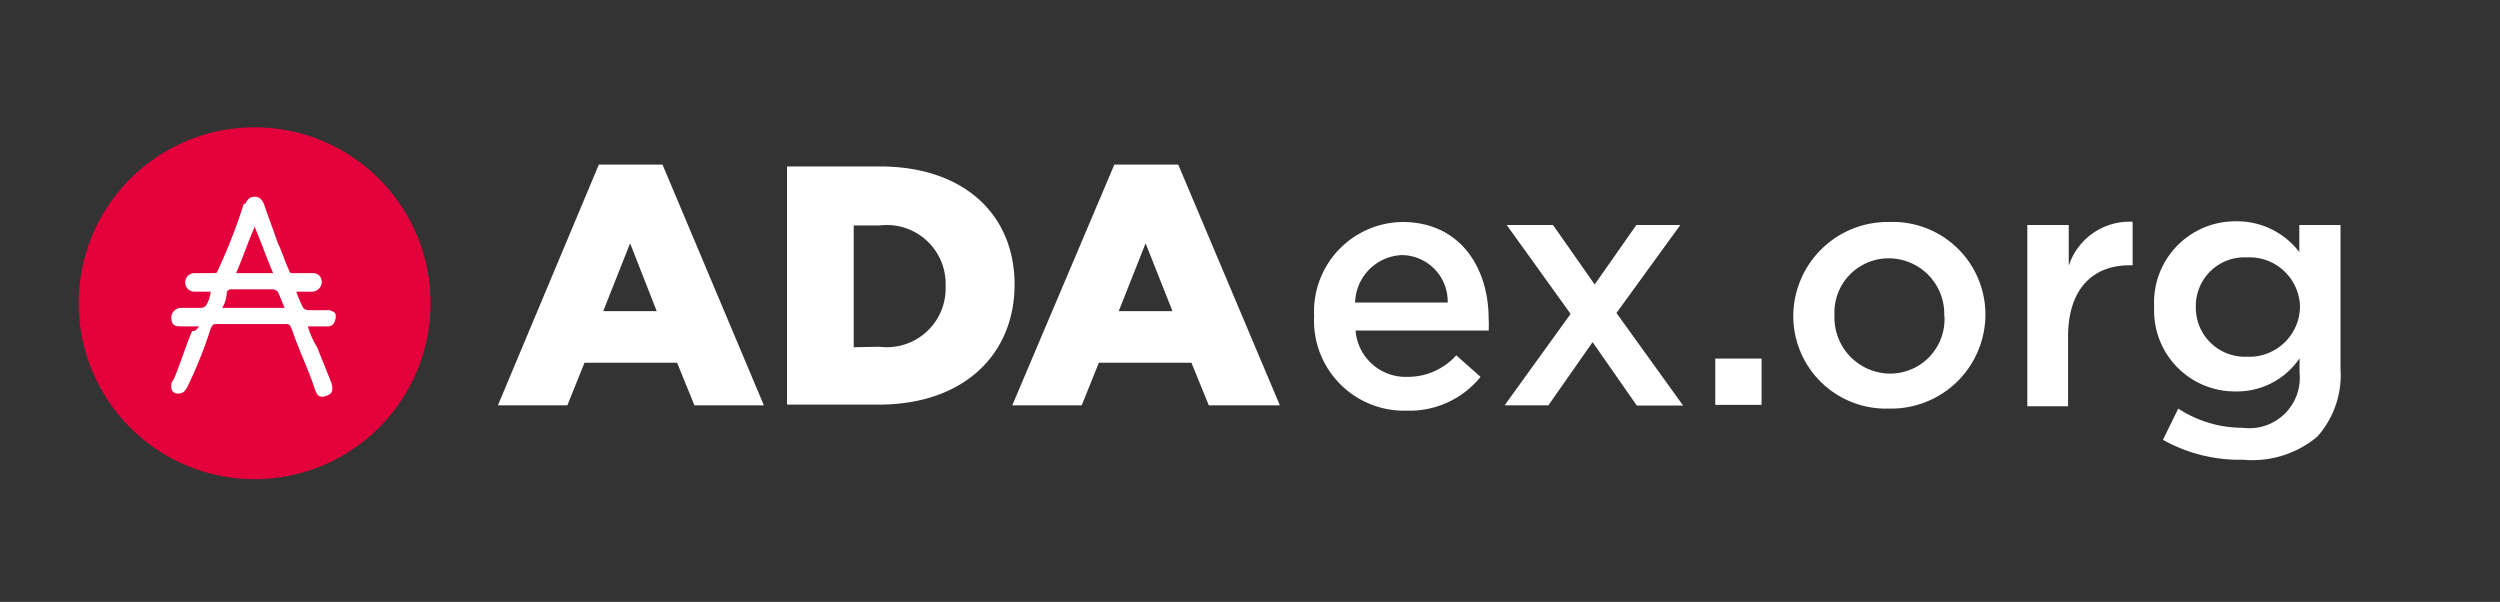
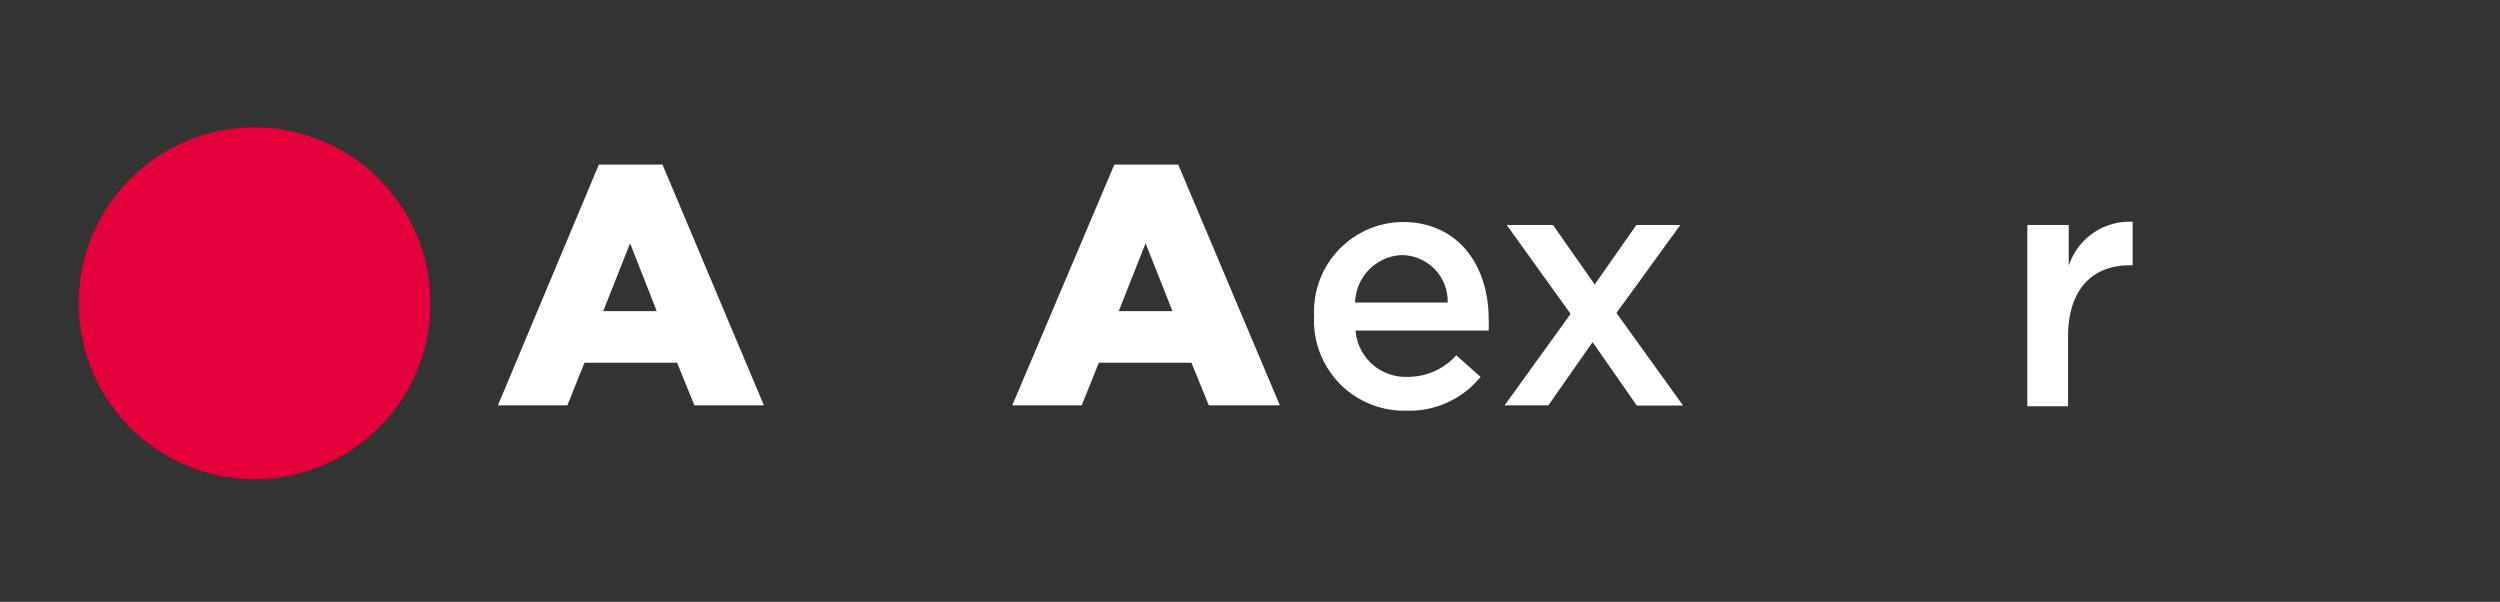
<svg xmlns="http://www.w3.org/2000/svg" id="Vrstva_1" data-name="Vrstva 1" viewBox="0 0 108 26">
  <rect x="0" y="0" width="108" height="26" fill="#333333" stroke="none" />
  <defs>
    <style>.cls-1{isolation:isolate;}.cls-2{fill:#fff;}.cls-3{fill:#e4003a;}</style>
  </defs>
  <title>ADA_ex</title>
  <g class="cls-1">
    <path class="cls-2" d="M25.87,7.11h2.75L33,17.51H30l-.75-1.84h-4l-.74,1.84h-3Zm2.5,6.33-1.15-2.93-1.16,2.93Z" />
-     <path class="cls-2" d="M34,7.19h4c3.69,0,5.83,2.12,5.83,5.1v0c0,3-2.17,5.19-5.88,5.19H34Zm4,7.79a2.54,2.54,0,0,0,2.85-2.62v0a2.54,2.54,0,0,0-2.85-2.62H36.88V15Z" />
    <path class="cls-2" d="M48.14,7.11H50.9l4.39,10.4H52.22l-.75-1.84h-4l-.74,1.84h-3Zm2.51,6.33-1.16-2.93-1.16,2.93Z" />
  </g>
  <g class="cls-1">
    <path class="cls-2" d="M56.77,13.65v0a3.87,3.87,0,0,1,3.81-4.06c2.48,0,3.73,1.95,3.73,4.19a4.32,4.32,0,0,1,0,.5H58.56a2.17,2.17,0,0,0,2.24,2,2.81,2.81,0,0,0,2.11-.93l1.05.93a3.94,3.94,0,0,1-3.19,1.46A3.89,3.89,0,0,1,56.77,13.65Zm5.77-.58a2,2,0,0,0-2-2.05,2.11,2.11,0,0,0-2,2.05Z" />
    <path class="cls-2" d="M67.85,13.56,65.09,9.72h2l1.8,2.57,1.8-2.57h1.9l-2.76,3.8,2.88,4h-2L68.8,14.78l-1.91,2.73H65Z" />
-     <path class="cls-2" d="M74.1,15.49h2v2h-2Z" />
-     <path class="cls-2" d="M77.47,13.66v0a4.08,4.08,0,0,1,4.16-4.07,4,4,0,0,1,4.14,4v0a4.07,4.07,0,0,1-4.17,4.06A4,4,0,0,1,77.47,13.66Zm6.52,0v0a2.4,2.4,0,0,0-2.39-2.5,2.34,2.34,0,0,0-2.35,2.47v0a2.42,2.42,0,0,0,2.38,2.51A2.35,2.35,0,0,0,84,13.66Z" />
    <path class="cls-2" d="M87.58,9.72h1.79v1.76a2.76,2.76,0,0,1,2.76-1.9v1.88H92c-1.57,0-2.66,1-2.66,3.09v3H87.58Z" />
-     <path class="cls-2" d="M93.44,19l.66-1.35a5.08,5.08,0,0,0,2.78.83,2.18,2.18,0,0,0,2.46-2.39v-.61a3.26,3.26,0,0,1-2.74,1.43,3.49,3.49,0,0,1-3.54-3.64v0A3.51,3.51,0,0,1,96.6,9.56a3.38,3.38,0,0,1,2.73,1.33V9.72h1.78v6.2a4,4,0,0,1-1,2.94,4.36,4.36,0,0,1-3.2,1A6.75,6.75,0,0,1,93.44,19Zm5.92-5.73v0a2.18,2.18,0,0,0-2.29-2.15,2.1,2.1,0,0,0-2.21,2.14v0a2.12,2.12,0,0,0,2.21,2.15A2.19,2.19,0,0,0,99.36,13.25Z" />
  </g>
  <path class="cls-3" d="M11,20.7a7.6,7.6,0,1,1,7.6-7.6A7.6,7.6,0,0,1,11,20.7Z" />
-   <path class="cls-2" d="M8.6,14.1H7.8c-.3,0-.4-.1-.4-.4a.43.43,0,0,1,.4-.4h.9a.35.35,0,0,0,.2-.1,1.42,1.42,0,0,0,.2-.6H8.4a.4.4,0,1,1,0-.8h.8c.1,0,.2,0,.2-.1a23.29,23.29,0,0,0,1.1-2.8.1.1,0,0,1,.1-.1c.1-.2.2-.3.4-.3s.3.1.4.3c.2.6.4,1.1.6,1.7.2.4.3.8.5,1.2,0,.1.1.1.2.1h.8a.37.37,0,0,1,.4.4.43.43,0,0,1-.4.4h-.7a4.88,4.88,0,0,0,.3.7.35.35,0,0,0,.2.1h.9c.1,0,.3.1.3.2a.6.6,0,0,1-.1.4.37.37,0,0,1-.3.1h-.8a3.55,3.55,0,0,0,.4.9l.6,1.5c.1.3.1.5-.2.6s-.4,0-.5-.3c-.3-.9-.7-1.7-1-2.6-.1-.2-.1-.2-.3-.2H9.4c-.2,0-.2,0-.3.2a18.61,18.61,0,0,1-1,2.5c-.1.2-.2.3-.4.3a.27.27,0,0,1-.3-.3.37.37,0,0,1,.1-.3c.3-.7.5-1.4.8-2.1C8.5,14.3,8.5,14.2,8.6,14.1Zm1-.8h2.7c-.1-.2-.2-.5-.3-.7a.35.35,0,0,0-.2-.1H10c-.1,0-.1,0-.2.1A1.45,1.45,0,0,1,9.6,13.3Zm2.2-1.5c-.3-.7-.5-1.3-.8-2-.3.7-.5,1.3-.8,2Z" />
</svg>